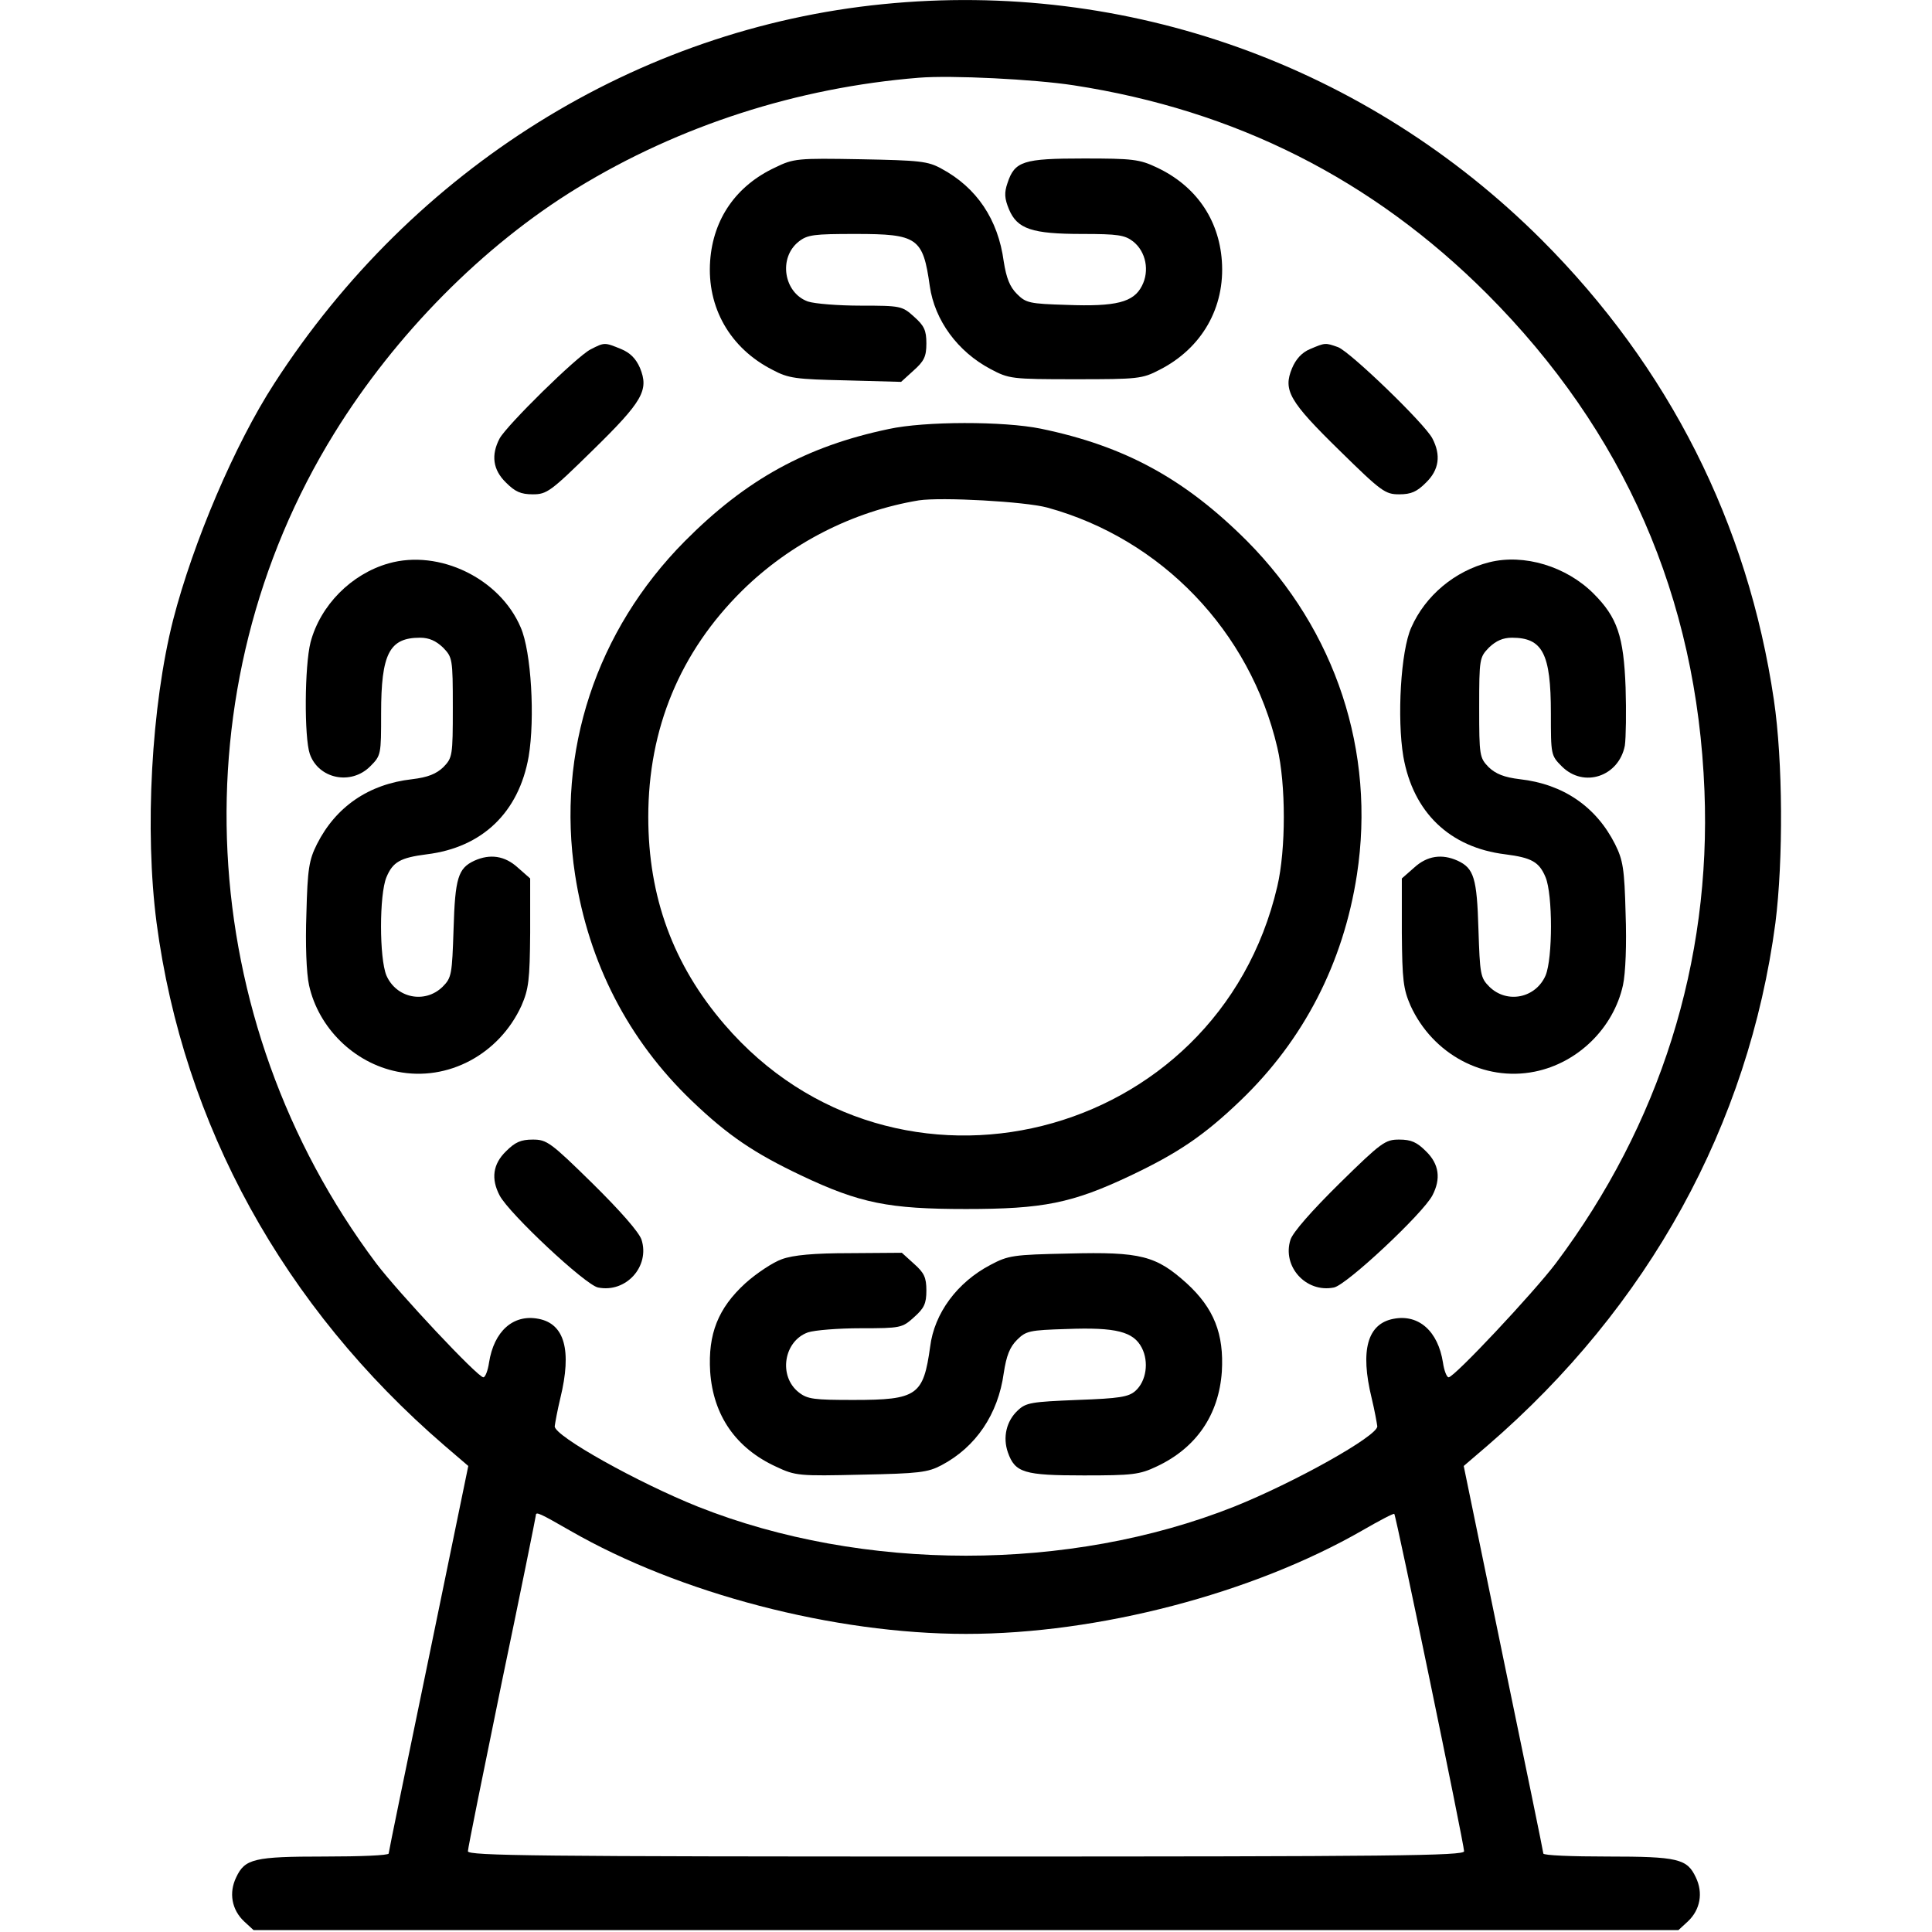
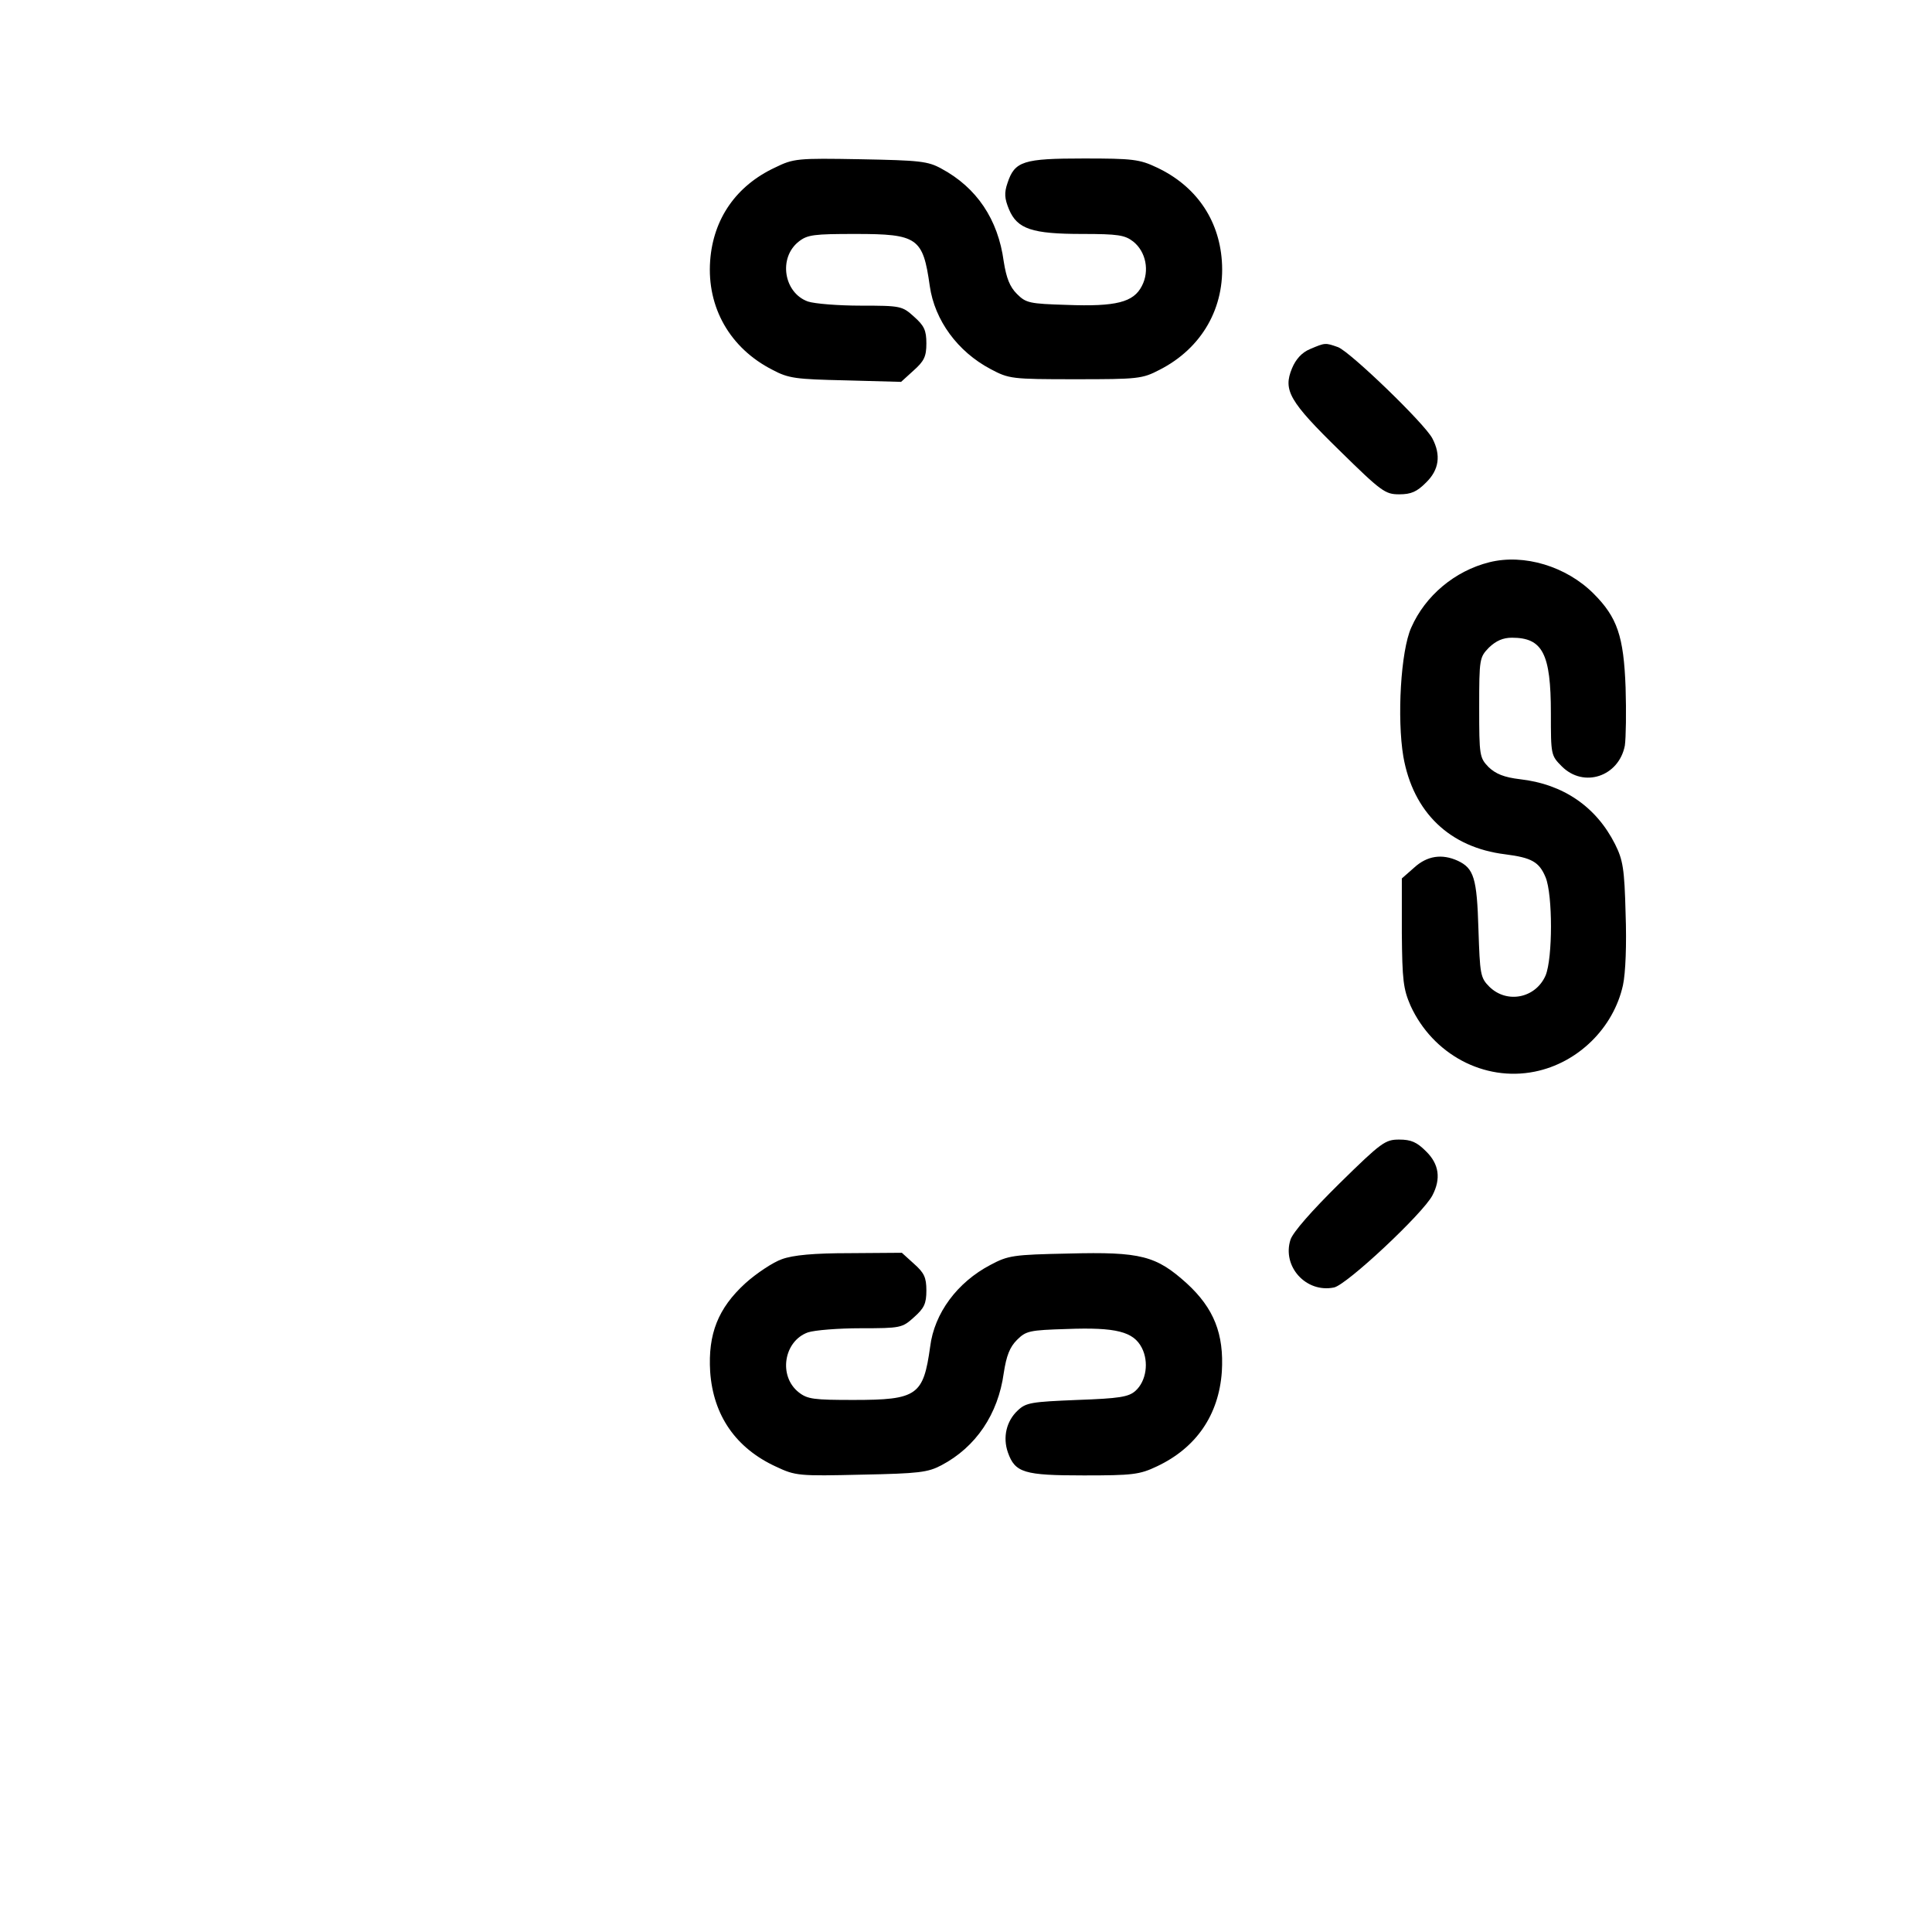
<svg xmlns="http://www.w3.org/2000/svg" width="512pt" height="512pt" viewBox="0 0 512 512" preserveAspectRatio="xMidYMid meet">
  <g transform="translate(0,512) scale(0.1,-0.1)" fill="#000000" stroke="none">
-     <path d="M2340 5109 c-652 -65 -1245 -435 -1613 -1005 -105 -162 -215 -421 -268 -626 -58 -228 -76 -559 -44 -804 71 -535 336 -1017 763 -1385 l63 -54 -105 -510 c-58 -280 -106 -513 -106 -517 0 -5 -76 -8 -170 -8 -187 0 -211 -6 -234 -55 -20 -41 -12 -86 21 -117 l25 -23 1888 0 1888 0 25 23 c33 31 41 76 21 117 -23 49 -47 55 -234 55 -94 0 -170 3 -170 8 0 4 -48 237 -106 517 l-105 510 63 54 c427 368 692 850 763 1385 21 166 20 429 -4 591 -69 468 -278 882 -616 1220 -462 461 -1097 689 -1745 624z m505 -215 c429 -66 792 -249 1096 -553 363 -364 556 -804 576 -1317 18 -453 -118 -884 -394 -1252 -60 -79 -269 -302 -284 -302 -5 0 -12 18 -15 39 -13 83 -64 129 -131 116 -69 -13 -89 -83 -58 -210 8 -33 14 -67 15 -75 0 -26 -220 -149 -380 -213 -436 -173 -984 -173 -1420 0 -160 64 -380 187 -380 213 1 8 7 42 15 75 31 127 11 197 -58 210 -67 13 -118 -33 -131 -116 -3 -21 -10 -39 -15 -39 -15 0 -224 223 -284 302 -485 647 -529 1524 -111 2200 162 262 394 497 644 650 270 165 583 266 905 292 86 7 306 -4 410 -20z m-1333 -3831 c289 -166 698 -273 1048 -273 351 0 759 107 1050 274 45 26 83 46 85 44 5 -5 185 -876 185 -894 0 -12 -182 -14 -1320 -14 -1138 0 -1320 2 -1320 14 0 8 41 210 90 449 50 239 90 438 90 441 0 11 10 6 92 -41z" />
    <path d="M2054 4676 c-103 -48 -164 -136 -172 -247 -9 -124 53 -232 165 -289 43 -23 62 -25 194 -28 l147 -4 33 30 c28 25 34 37 34 72 0 35 -6 47 -33 71 -31 28 -35 29 -141 29 -59 0 -122 5 -140 11 -64 23 -79 116 -24 159 23 18 40 20 150 20 165 0 179 -10 197 -138 13 -91 74 -174 161 -220 49 -26 55 -27 225 -27 166 0 177 1 223 25 112 57 174 165 165 289 -8 111 -70 199 -172 247 -46 22 -65 24 -194 24 -160 0 -183 -7 -202 -65 -9 -26 -8 -41 4 -70 22 -52 61 -65 194 -65 95 0 113 -3 135 -20 34 -27 44 -78 23 -118 -22 -43 -68 -55 -199 -50 -99 3 -108 5 -132 29 -19 19 -28 42 -35 86 -15 112 -72 196 -165 246 -36 20 -58 22 -215 25 -167 3 -177 2 -226 -22z" />
-     <path d="M1565 4194 c-37 -19 -221 -200 -241 -236 -23 -44 -18 -83 17 -117 24 -24 39 -31 71 -31 37 0 47 7 158 116 134 131 150 160 126 219 -11 25 -26 40 -50 50 -44 18 -44 18 -81 -1z" />
    <path d="M3472 4195 c-22 -9 -38 -27 -48 -51 -24 -58 -8 -87 126 -218 111 -109 121 -116 158 -116 32 0 47 7 71 31 35 34 40 73 17 117 -20 39 -217 229 -250 242 -34 12 -34 12 -74 -5z" />
-     <path d="M2355 3983 c-219 -46 -378 -134 -540 -297 -235 -237 -341 -558 -291 -884 36 -234 141 -438 309 -599 97 -93 166 -139 290 -198 156 -74 233 -89 437 -89 204 0 281 15 437 89 124 59 193 105 290 198 168 161 273 365 309 599 50 326 -56 647 -291 884 -165 165 -324 252 -547 298 -98 20 -307 20 -403 -1z m420 -208 c303 -83 538 -328 610 -636 23 -98 23 -270 0 -368 -158 -678 -1013 -892 -1465 -366 -136 158 -202 338 -202 550 0 234 84 437 249 600 127 125 293 210 468 239 60 9 280 -3 340 -19z" />
-     <path d="M1030 3627 c-99 -28 -181 -111 -207 -209 -16 -63 -17 -252 -2 -296 23 -66 109 -84 160 -33 29 29 29 31 29 141 0 158 22 200 103 200 24 0 42 -8 61 -26 25 -26 26 -29 26 -159 0 -128 -1 -133 -25 -158 -19 -18 -41 -27 -83 -32 -115 -13 -202 -73 -252 -172 -21 -42 -25 -65 -28 -184 -3 -81 0 -158 7 -190 25 -113 119 -206 234 -229 134 -27 270 46 329 175 19 44 22 67 23 193 l0 144 -33 29 c-34 31 -73 37 -115 18 -43 -20 -51 -46 -55 -181 -4 -120 -5 -129 -29 -153 -47 -46 -123 -30 -149 30 -19 46 -19 214 0 260 17 41 37 52 107 61 147 18 244 111 270 259 17 101 7 278 -21 342 -55 130 -216 208 -350 170z" />
    <path d="M3947 3630 c-92 -23 -170 -89 -207 -173 -28 -62 -38 -241 -21 -342 26 -148 123 -241 270 -259 70 -9 90 -20 107 -61 19 -46 19 -214 0 -260 -26 -60 -102 -76 -149 -30 -24 24 -25 33 -29 153 -4 135 -12 161 -55 181 -42 19 -81 13 -115 -18 l-33 -29 0 -144 c1 -126 4 -149 23 -193 59 -129 195 -202 329 -175 115 23 209 116 234 229 7 32 10 109 7 190 -3 119 -7 142 -28 184 -50 99 -137 159 -252 172 -42 5 -64 14 -83 32 -24 25 -25 30 -25 158 0 130 1 133 26 159 19 18 37 26 61 26 81 0 103 -42 103 -200 0 -110 0 -112 29 -141 58 -58 151 -27 167 55 3 21 4 90 2 154 -5 136 -22 186 -85 249 -72 72 -184 106 -276 83z" />
-     <path d="M1341 2069 c-35 -34 -40 -73 -17 -117 25 -48 228 -238 261 -244 74 -15 138 56 115 127 -7 20 -55 75 -130 149 -111 109 -121 116 -158 116 -32 0 -47 -7 -71 -31z" />
    <path d="M3550 1984 c-75 -74 -123 -129 -130 -149 -23 -71 41 -142 115 -127 33 6 236 196 261 244 23 44 18 83 -17 117 -24 24 -39 31 -71 31 -37 0 -47 -7 -158 -116z" />
    <path d="M2072 1783 c-23 -8 -67 -37 -97 -64 -72 -66 -99 -134 -93 -234 8 -116 68 -203 175 -252 51 -24 60 -25 226 -21 153 3 176 6 212 25 91 48 150 135 165 244 7 46 16 69 35 88 24 24 33 26 132 29 131 5 177 -7 199 -50 19 -37 12 -88 -17 -114 -18 -16 -42 -20 -154 -24 -122 -5 -136 -7 -158 -28 -30 -28 -40 -71 -26 -111 19 -54 43 -61 201 -61 129 0 148 2 194 24 104 49 164 136 172 251 6 100 -21 168 -93 234 -81 73 -121 84 -313 79 -147 -3 -160 -5 -207 -30 -88 -46 -149 -128 -160 -217 -18 -129 -34 -141 -203 -141 -105 0 -122 2 -145 20 -55 43 -40 136 24 159 18 6 81 11 140 11 106 0 110 1 141 29 27 24 33 36 33 71 0 35 -6 47 -33 71 l-32 29 -138 -1 c-95 0 -150 -5 -180 -16z" />
  </g>
</svg>